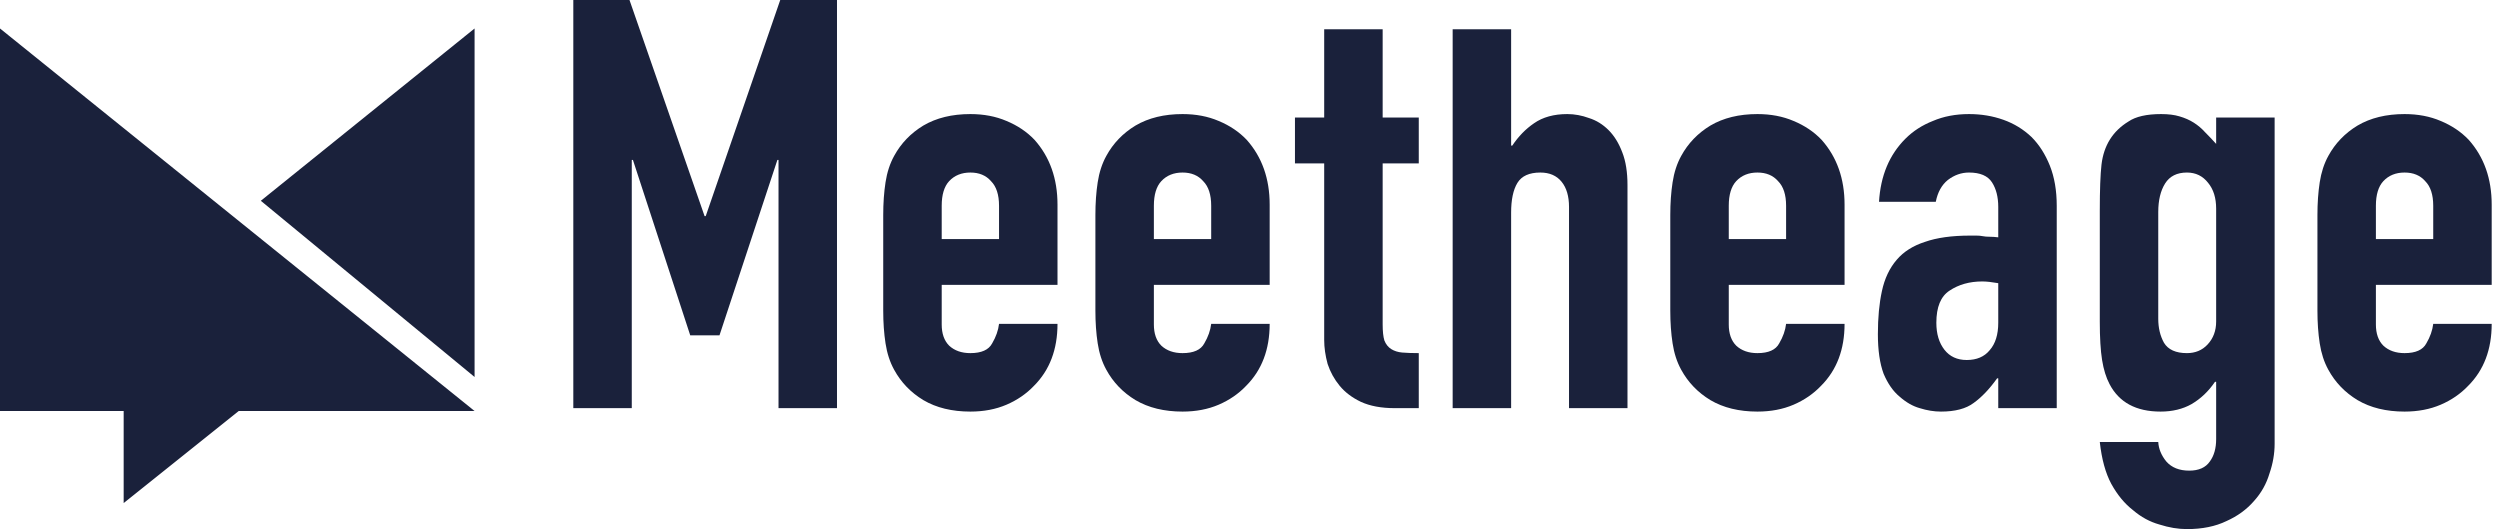
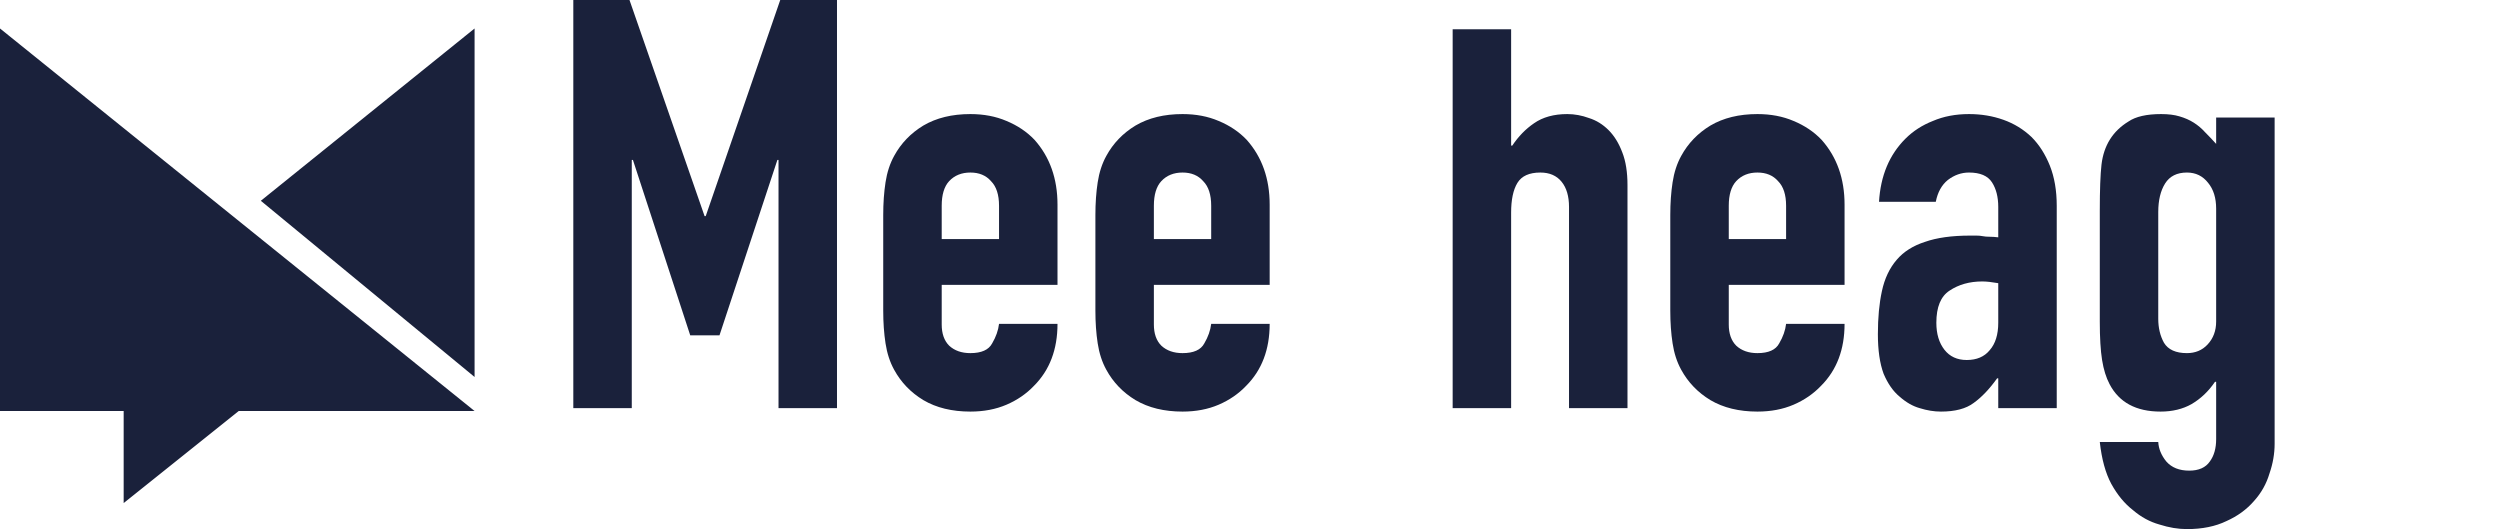
<svg xmlns="http://www.w3.org/2000/svg" width="189" height="40" viewBox="0 0 189 40" fill="none">
  <path d="M43.342 30.856V0H47.589L53.266 16.338H53.353L58.986 0H63.277V30.856H58.856V12.091H58.77L54.393 25.352H52.182L47.849 12.091H47.762V30.856H43.342Z" fill="#1A213B" />
  <path d="M79.947 21.538H71.193V24.529C71.193 25.222 71.381 25.757 71.756 26.132C72.161 26.508 72.695 26.696 73.36 26.696C74.198 26.696 74.746 26.45 75.007 25.959C75.296 25.468 75.469 24.977 75.527 24.485H79.947C79.947 26.421 79.355 27.981 78.17 29.166C77.592 29.773 76.899 30.249 76.09 30.596C75.281 30.943 74.371 31.116 73.36 31.116C71.973 31.116 70.788 30.827 69.806 30.249C68.853 29.671 68.116 28.906 67.596 27.952C67.278 27.375 67.061 26.71 66.946 25.959C66.83 25.208 66.772 24.384 66.772 23.489V16.251C66.772 15.356 66.83 14.532 66.946 13.781C67.061 13.03 67.278 12.366 67.596 11.788C68.116 10.834 68.853 10.069 69.806 9.491C70.788 8.913 71.973 8.624 73.36 8.624C74.371 8.624 75.281 8.797 76.09 9.144C76.928 9.491 77.636 9.967 78.213 10.574C79.369 11.874 79.947 13.507 79.947 15.471V21.538ZM71.193 18.072H75.527V15.558C75.527 14.72 75.324 14.099 74.92 13.694C74.544 13.261 74.024 13.044 73.36 13.044C72.695 13.044 72.161 13.261 71.756 13.694C71.381 14.099 71.193 14.72 71.193 15.558V18.072Z" fill="#1A213B" />
  <path d="M95.987 21.538H87.233V24.529C87.233 25.222 87.42 25.757 87.796 26.132C88.201 26.508 88.735 26.696 89.4 26.696C90.237 26.696 90.786 26.45 91.046 25.959C91.335 25.468 91.508 24.977 91.566 24.485H95.987C95.987 26.421 95.394 27.981 94.21 29.166C93.632 29.773 92.939 30.249 92.13 30.596C91.321 30.943 90.411 31.116 89.4 31.116C88.013 31.116 86.828 30.827 85.846 30.249C84.892 29.671 84.156 28.906 83.636 27.952C83.318 27.375 83.101 26.71 82.986 25.959C82.87 25.208 82.812 24.384 82.812 23.489V16.251C82.812 15.356 82.87 14.532 82.986 13.781C83.101 13.03 83.318 12.366 83.636 11.788C84.156 10.834 84.892 10.069 85.846 9.491C86.828 8.913 88.013 8.624 89.4 8.624C90.411 8.624 91.321 8.797 92.13 9.144C92.968 9.491 93.675 9.967 94.253 10.574C95.409 11.874 95.987 13.507 95.987 15.471V21.538ZM87.233 18.072H91.566V15.558C91.566 14.72 91.364 14.099 90.96 13.694C90.584 13.261 90.064 13.044 89.4 13.044C88.735 13.044 88.201 13.261 87.796 13.694C87.42 14.099 87.233 14.72 87.233 15.558V18.072Z" fill="#1A213B" />
-   <path d="M100.109 8.884V2.21H104.529V8.884H107.259V12.351H104.529V24.529C104.529 25.049 104.572 25.453 104.659 25.742C104.775 26.031 104.948 26.248 105.179 26.392C105.41 26.537 105.685 26.623 106.003 26.652C106.349 26.681 106.768 26.696 107.259 26.696V30.856H105.439C104.428 30.856 103.576 30.697 102.882 30.379C102.218 30.061 101.683 29.657 101.279 29.166C100.874 28.675 100.571 28.126 100.369 27.519C100.195 26.883 100.109 26.277 100.109 25.699V12.351H97.899V8.884H100.109Z" fill="#1A213B" />
  <path d="M109.821 30.856V2.21H114.241V11.008H114.328C114.79 10.314 115.339 9.751 115.975 9.317C116.639 8.855 117.477 8.624 118.488 8.624C119.037 8.624 119.586 8.725 120.135 8.927C120.684 9.101 121.175 9.404 121.608 9.837C122.042 10.271 122.388 10.834 122.648 11.528C122.908 12.192 123.038 13.015 123.038 13.998V30.856H118.618V15.645C118.618 14.836 118.43 14.2 118.055 13.738C117.679 13.276 117.145 13.044 116.451 13.044C115.613 13.044 115.036 13.304 114.718 13.825C114.4 14.345 114.241 15.096 114.241 16.078V30.856H109.821Z" fill="#1A213B" />
  <path d="M139.449 21.538H130.695V24.529C130.695 25.222 130.883 25.757 131.258 26.132C131.663 26.508 132.197 26.696 132.862 26.696C133.7 26.696 134.248 26.45 134.508 25.959C134.797 25.468 134.971 24.977 135.029 24.485H139.449C139.449 26.421 138.857 27.981 137.672 29.166C137.094 29.773 136.401 30.249 135.592 30.596C134.783 30.943 133.873 31.116 132.862 31.116C131.475 31.116 130.29 30.827 129.308 30.249C128.355 29.671 127.618 28.906 127.098 27.952C126.78 27.375 126.563 26.71 126.448 25.959C126.332 25.208 126.274 24.384 126.274 23.489V16.251C126.274 15.356 126.332 14.532 126.448 13.781C126.563 13.03 126.78 12.366 127.098 11.788C127.618 10.834 128.355 10.069 129.308 9.491C130.29 8.913 131.475 8.624 132.862 8.624C133.873 8.624 134.783 8.797 135.592 9.144C136.43 9.491 137.138 9.967 137.715 10.574C138.871 11.874 139.449 13.507 139.449 15.471V21.538ZM130.695 18.072H135.029V15.558C135.029 14.72 134.826 14.099 134.422 13.694C134.046 13.261 133.526 13.044 132.862 13.044C132.197 13.044 131.663 13.261 131.258 13.694C130.883 14.099 130.695 14.72 130.695 15.558V18.072Z" fill="#1A213B" />
  <path d="M151.068 30.856V28.602H150.982C150.404 29.411 149.812 30.032 149.205 30.466C148.627 30.899 147.804 31.116 146.735 31.116C146.215 31.116 145.68 31.029 145.131 30.856C144.611 30.711 144.105 30.422 143.614 29.989C143.123 29.585 142.719 29.007 142.401 28.256C142.112 27.476 141.968 26.479 141.968 25.265C141.968 24.023 142.069 22.94 142.271 22.015C142.473 21.062 142.849 20.267 143.398 19.632C143.918 19.025 144.626 18.577 145.521 18.288C146.417 17.97 147.558 17.811 148.945 17.811C149.089 17.811 149.248 17.811 149.421 17.811C149.595 17.811 149.754 17.826 149.898 17.855C150.043 17.884 150.216 17.898 150.418 17.898C150.62 17.898 150.837 17.913 151.068 17.942V15.645C151.068 14.893 150.909 14.272 150.592 13.781C150.274 13.29 149.696 13.044 148.858 13.044C148.28 13.044 147.746 13.232 147.255 13.608C146.792 13.983 146.489 14.532 146.345 15.255H142.054C142.17 13.29 142.834 11.701 144.048 10.488C144.626 9.91 145.319 9.462 146.128 9.144C146.937 8.797 147.847 8.624 148.858 8.624C149.783 8.624 150.649 8.769 151.458 9.057C152.267 9.346 152.975 9.78 153.582 10.357C154.16 10.935 154.622 11.658 154.969 12.524C155.315 13.391 155.489 14.402 155.489 15.558V30.856H151.068ZM151.068 21.408C150.577 21.322 150.173 21.278 149.855 21.278C148.901 21.278 148.078 21.51 147.385 21.972C146.72 22.405 146.388 23.214 146.388 24.399C146.388 25.236 146.59 25.916 146.995 26.436C147.399 26.956 147.962 27.216 148.685 27.216C149.436 27.216 150.014 26.97 150.418 26.479C150.852 25.988 151.068 25.294 151.068 24.399V21.408Z" fill="#1A213B" />
  <path d="M163.164 33.413C163.193 33.933 163.395 34.424 163.771 34.886C164.176 35.349 164.753 35.58 165.505 35.58C166.227 35.58 166.747 35.349 167.065 34.886C167.383 34.453 167.541 33.889 167.541 33.196V28.862H167.455C166.964 29.585 166.371 30.148 165.678 30.552C165.013 30.928 164.233 31.116 163.338 31.116C161.489 31.116 160.203 30.422 159.481 29.036C159.221 28.545 159.033 27.938 158.917 27.216C158.802 26.493 158.744 25.526 158.744 24.312V15.948C158.744 14.359 158.787 13.189 158.874 12.438C159.047 10.993 159.726 9.91 160.911 9.187C161.46 8.812 162.283 8.624 163.381 8.624C163.93 8.624 164.392 8.682 164.768 8.797C165.172 8.913 165.533 9.072 165.851 9.274C166.169 9.476 166.458 9.722 166.718 10.011C166.978 10.271 167.252 10.56 167.541 10.878V8.884H171.962V33.543C171.962 34.294 171.832 35.045 171.572 35.796C171.341 36.576 170.951 37.27 170.402 37.877C169.853 38.512 169.159 39.018 168.321 39.393C167.484 39.798 166.487 40 165.331 40C164.667 40 163.973 39.884 163.251 39.653C162.529 39.451 161.864 39.09 161.258 38.57C160.622 38.079 160.073 37.414 159.611 36.576C159.177 35.767 158.888 34.713 158.744 33.413H163.164ZM163.164 24.095C163.164 24.789 163.309 25.395 163.598 25.916C163.916 26.436 164.493 26.696 165.331 26.696C165.967 26.696 166.487 26.479 166.891 26.046C167.325 25.583 167.541 25.005 167.541 24.312V15.775C167.541 14.966 167.339 14.316 166.935 13.825C166.53 13.304 165.996 13.044 165.331 13.044C164.58 13.044 164.031 13.319 163.684 13.868C163.338 14.417 163.164 15.139 163.164 16.035V24.095Z" fill="#1A213B" />
-   <path d="M188.372 21.538H179.618V24.529C179.618 25.222 179.806 25.757 180.182 26.132C180.586 26.508 181.121 26.696 181.785 26.696C182.623 26.696 183.172 26.45 183.432 25.959C183.721 25.468 183.894 24.977 183.952 24.485H188.372C188.372 26.421 187.78 27.981 186.595 29.166C186.018 29.773 185.324 30.249 184.515 30.596C183.706 30.943 182.796 31.116 181.785 31.116C180.398 31.116 179.214 30.827 178.231 30.249C177.278 29.671 176.541 28.906 176.021 27.952C175.703 27.375 175.487 26.71 175.371 25.959C175.256 25.208 175.198 24.384 175.198 23.489V16.251C175.198 15.356 175.256 14.532 175.371 13.781C175.487 13.03 175.703 12.366 176.021 11.788C176.541 10.834 177.278 10.069 178.231 9.491C179.214 8.913 180.398 8.624 181.785 8.624C182.796 8.624 183.706 8.797 184.515 9.144C185.353 9.491 186.061 9.967 186.639 10.574C187.794 11.874 188.372 13.507 188.372 15.471V21.538ZM179.618 18.072H183.952V15.558C183.952 14.72 183.75 14.099 183.345 13.694C182.97 13.261 182.45 13.044 181.785 13.044C181.121 13.044 180.586 13.261 180.182 13.694C179.806 14.099 179.618 14.72 179.618 15.558V18.072Z" fill="#1A213B" />
  <path fill-rule="evenodd" clip-rule="evenodd" d="M-0 31.073L0 31.073V2.153L17.939 16.613L17.942 16.611L17.939 16.613L35.878 31.073H0H-0ZM35.878 28.5V2.153L19.718 15.179L35.878 28.5ZM18.047 31.073L9.349 38.032V31.073H18.047Z" fill="#1A213B" />
</svg>